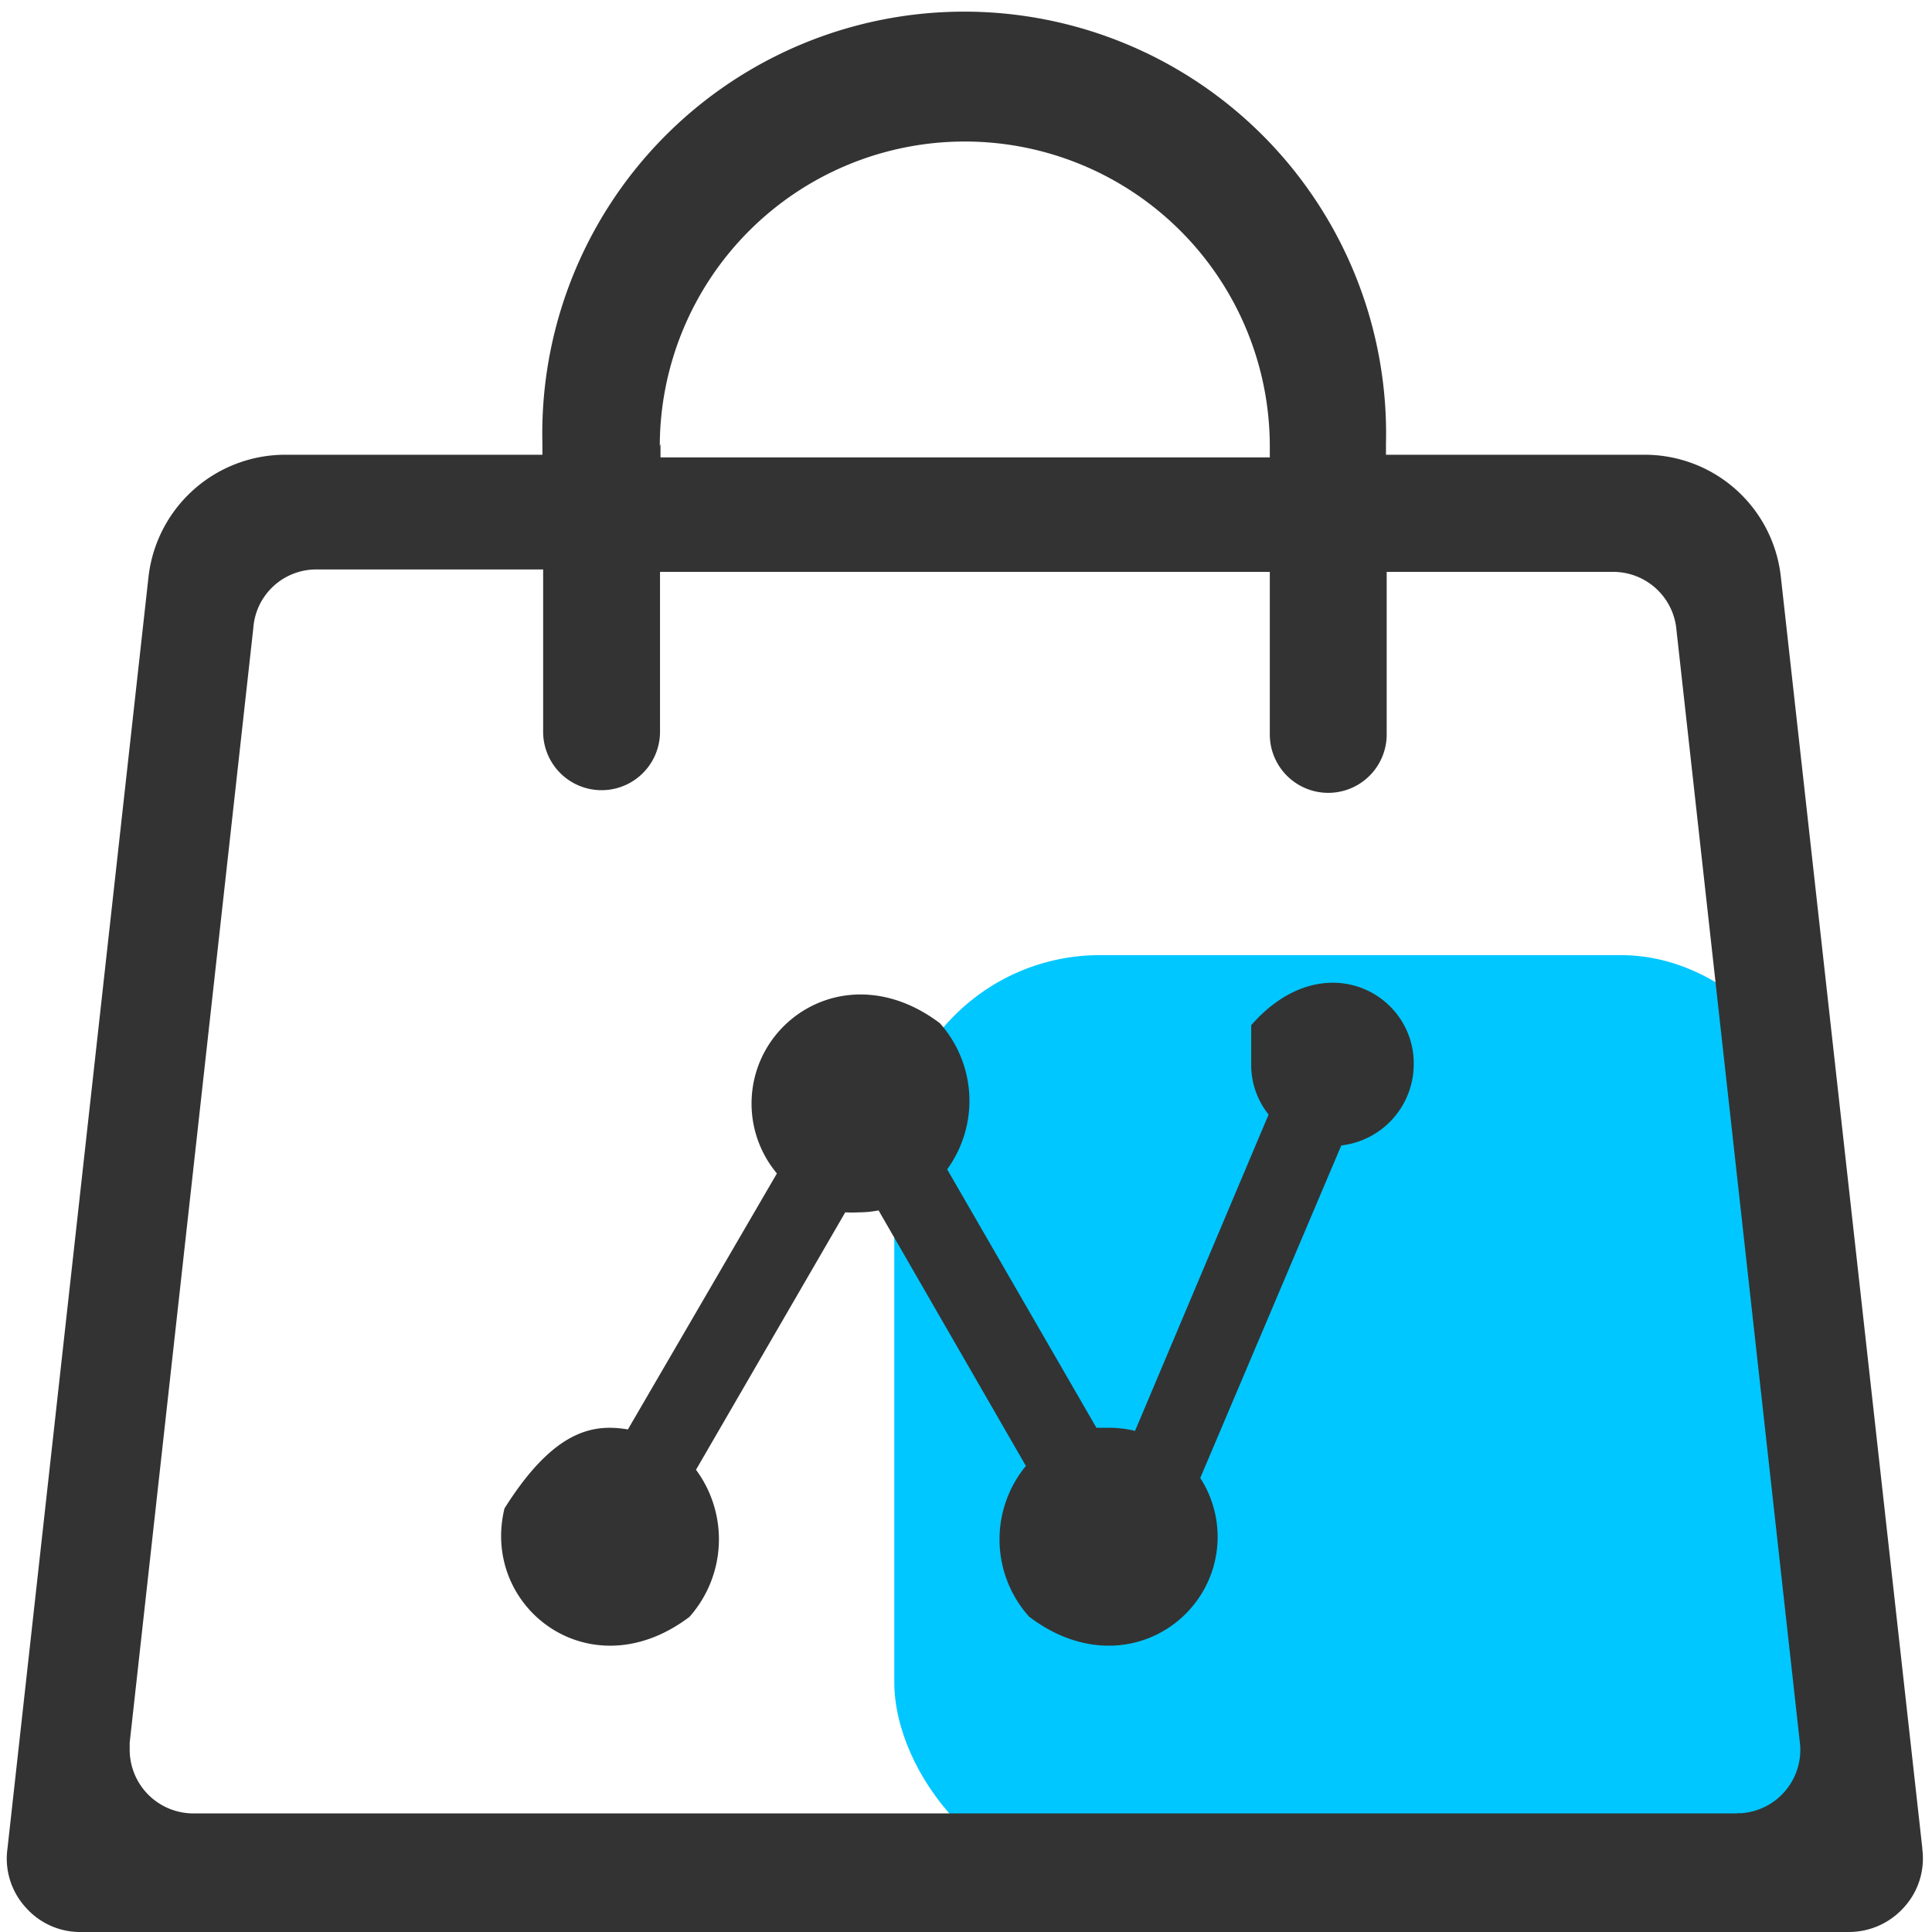
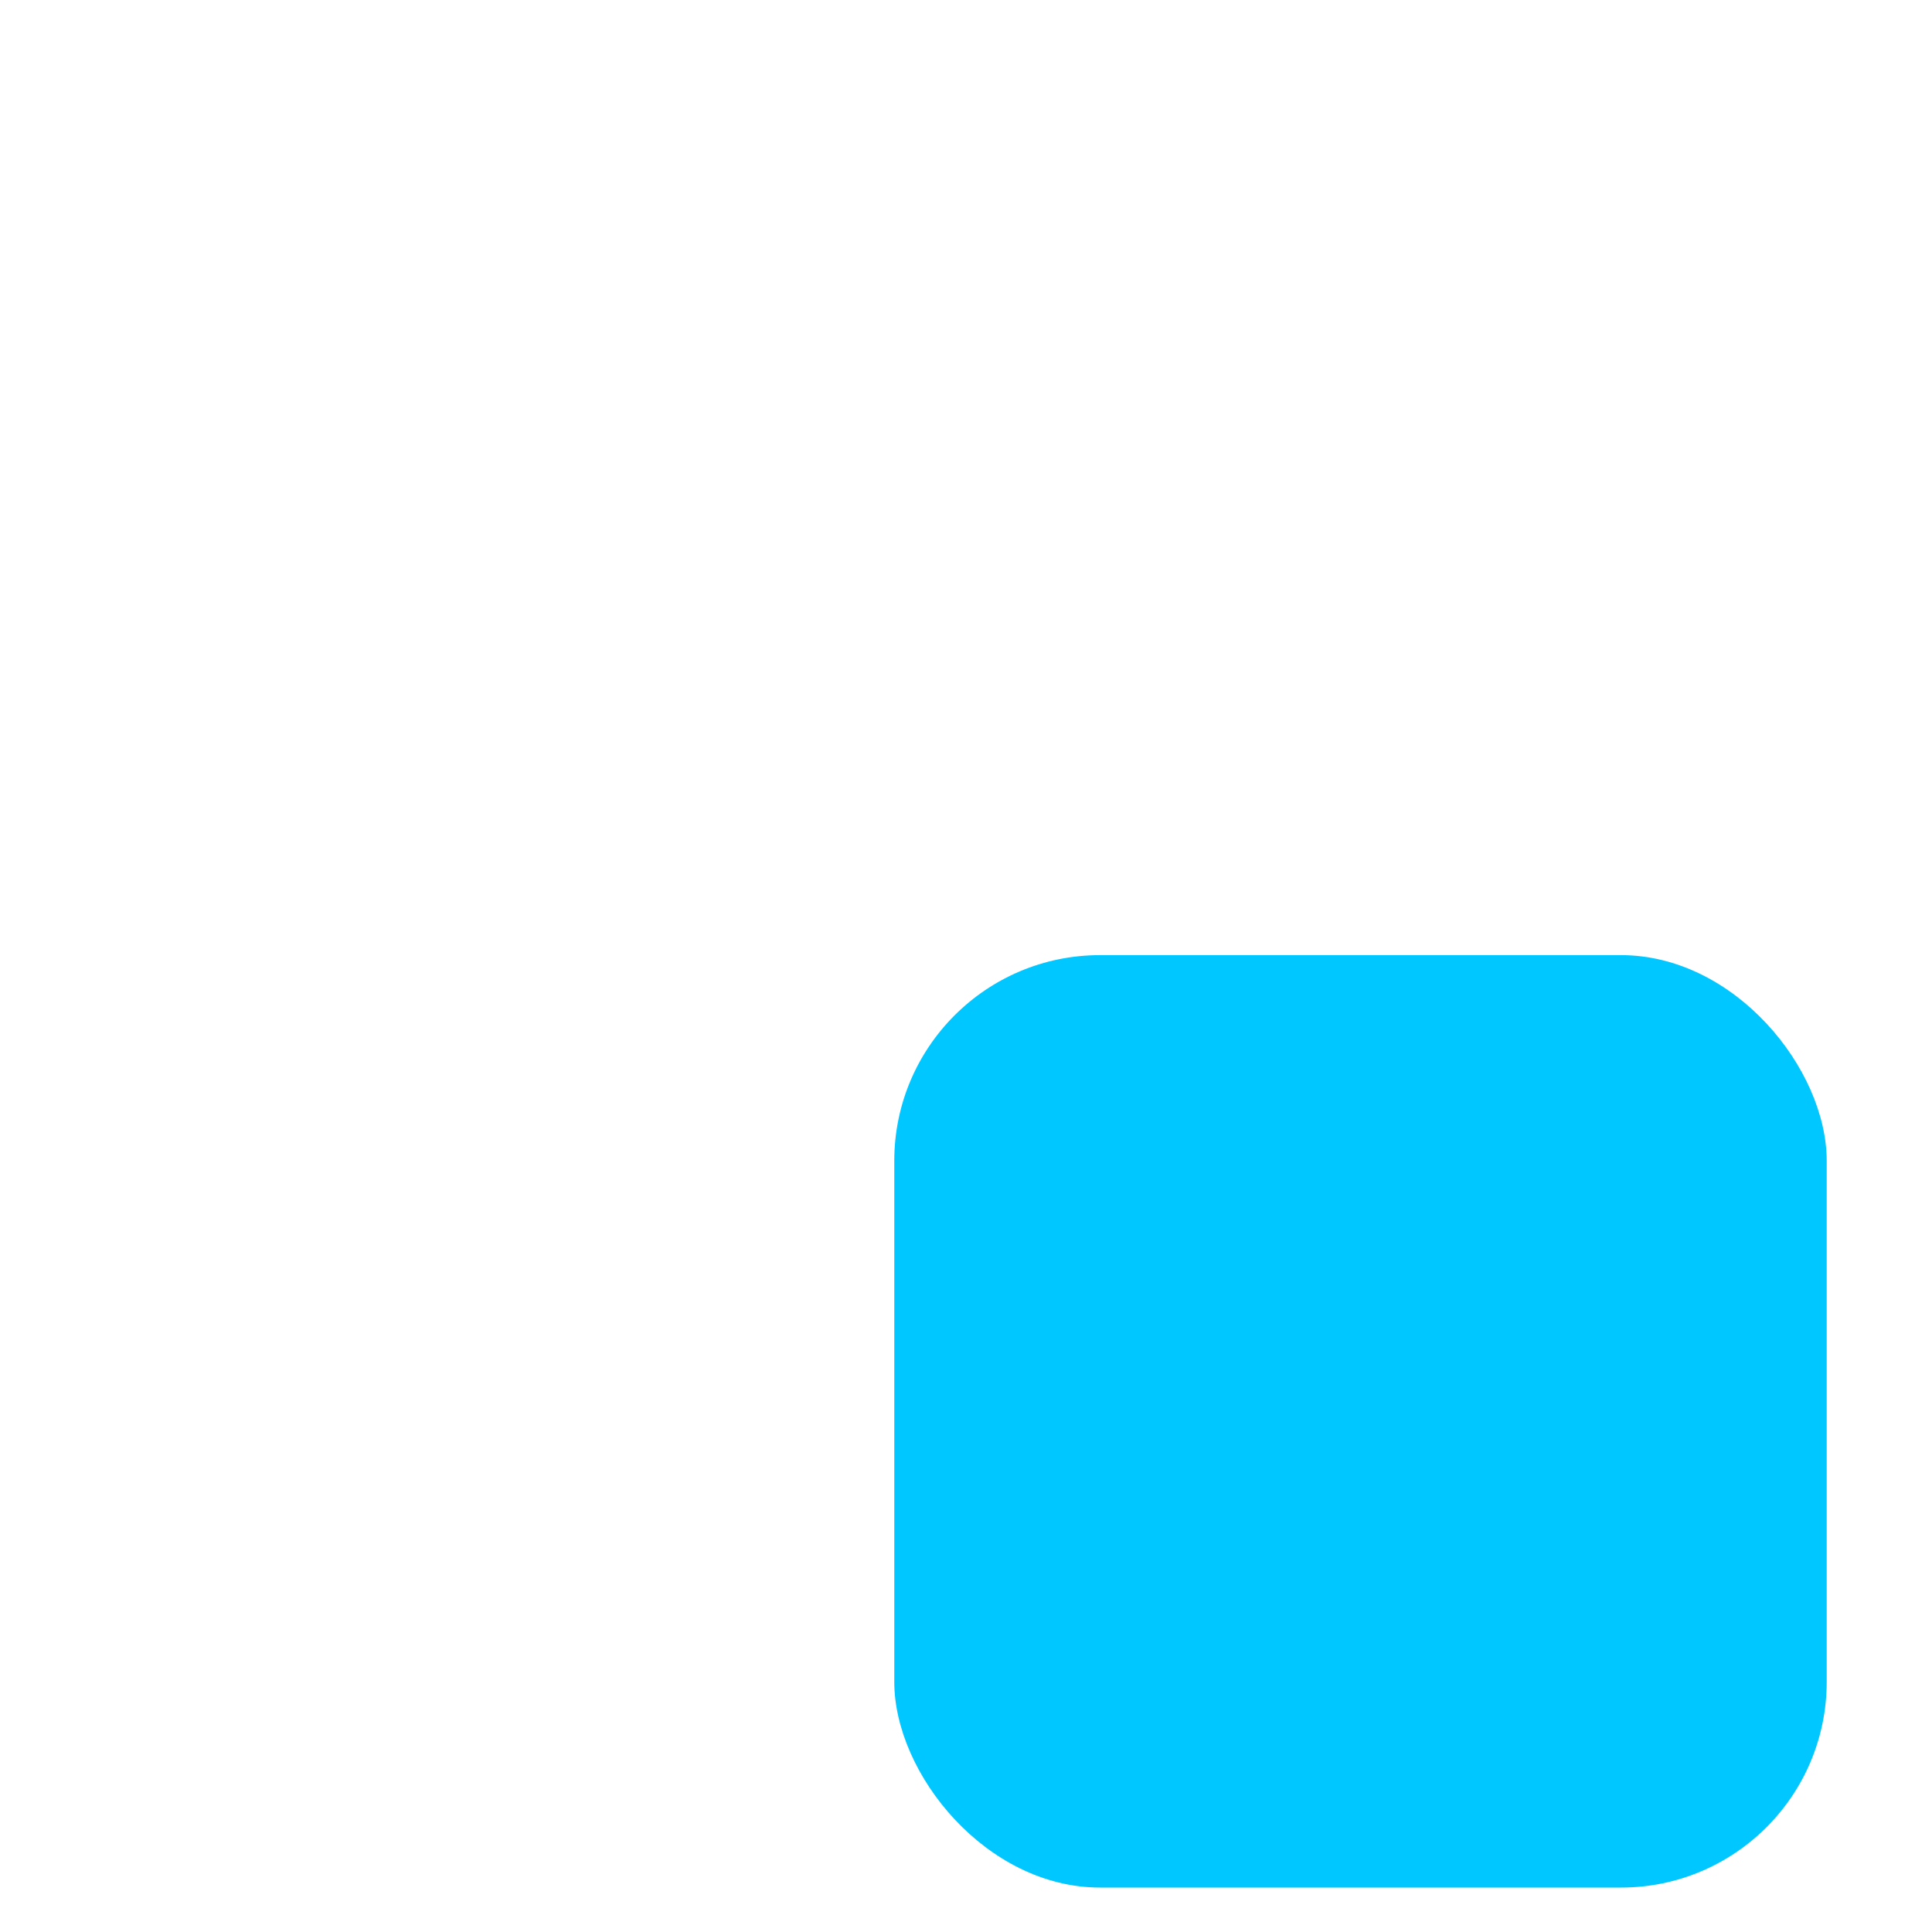
<svg xmlns="http://www.w3.org/2000/svg" id="图层_1" data-name="图层 1" viewBox="0 0 80 80">
  <defs>
    <style>.cls-1{fill:#00c7ff;}.cls-2{fill:#333;}</style>
  </defs>
  <title>领课教育系统官网图标</title>
  <rect class="cls-1" x="37.03" y="39.55" width="38.61" height="38.61" rx="8.52" ry="8.52" />
-   <path class="cls-2" d="M51.81,42.45v1.63a3.27,3.27,0,0,0,.72,2.07L47,59.25a4.66,4.66,0,0,0-1.06-.13l-.54,0-6.18-10.7a4.83,4.83,0,0,0-.3-6.05c-3.72-2.81-7.8-.22-7.8,3.33a4.51,4.51,0,0,0,1.05,2.89L26,59.19c-1.43-.24-3.05,0-5.11,3.27-1,4.09,3.54,7.61,7.66,4.49a4.84,4.84,0,0,0,.27-6.09L35,50.2a5.46,5.46,0,0,0,.58,0,4.17,4.17,0,0,0,.8-.08L42.48,60.7a4.79,4.79,0,0,0,.13,6.24c3.72,2.83,7.81.24,7.81-3.31a4.5,4.5,0,0,0-.72-2.43l5.84-13.77a3.39,3.39,0,0,0,3-3.35h0C58.58,41.13,54.79,39.05,51.81,42.45Z" />
-   <path class="cls-2" d="M79.6,76.54,73.74,23.88a5.67,5.67,0,0,0-5.64-5.05H57.39v-.46a17.47,17.47,0,1,0-34.93,0v.46H11.79a5.7,5.7,0,0,0-5.64,5.05L.31,76.54A3,3,0,0,0,1.08,79a3,3,0,0,0,2.28,1H76.55a3.06,3.06,0,0,0,2.27-1,3,3,0,0,0,.78-2.42ZM27.32,18.49a12.63,12.63,0,1,1,25.26,0v.45H27.35c0-.26,0-.41,0-.57Zm44.61,56.6H8a2.64,2.64,0,0,1-2.63-2.65c0-.09,0-.18,0-.28L10.49,26a2.61,2.61,0,0,1,2.61-2.42h9.39v6.72a2.42,2.42,0,1,0,4.84,0V23.68H52.58v6.73a2.42,2.42,0,0,0,4.84,0h0V23.68H66.8a2.63,2.63,0,0,1,2.62,2.42l5.12,46.16a2.63,2.63,0,0,1-2.43,2.82h-.18Z" />
</svg>